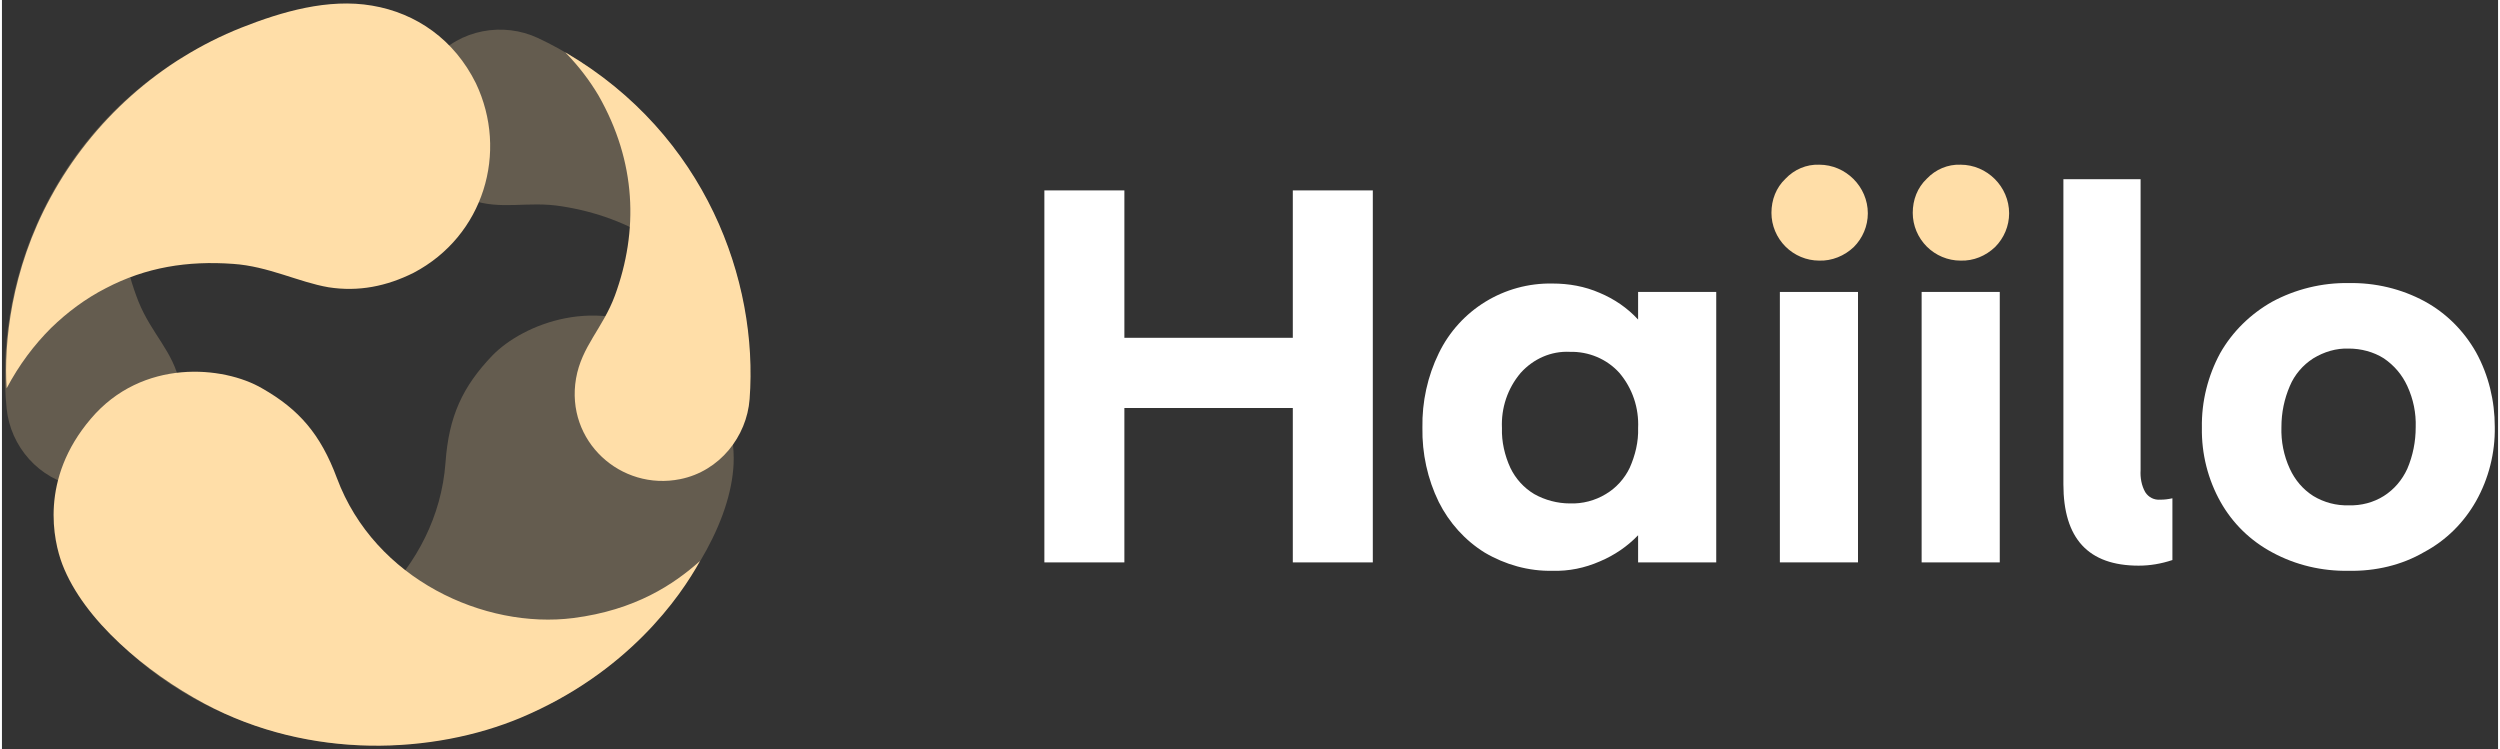
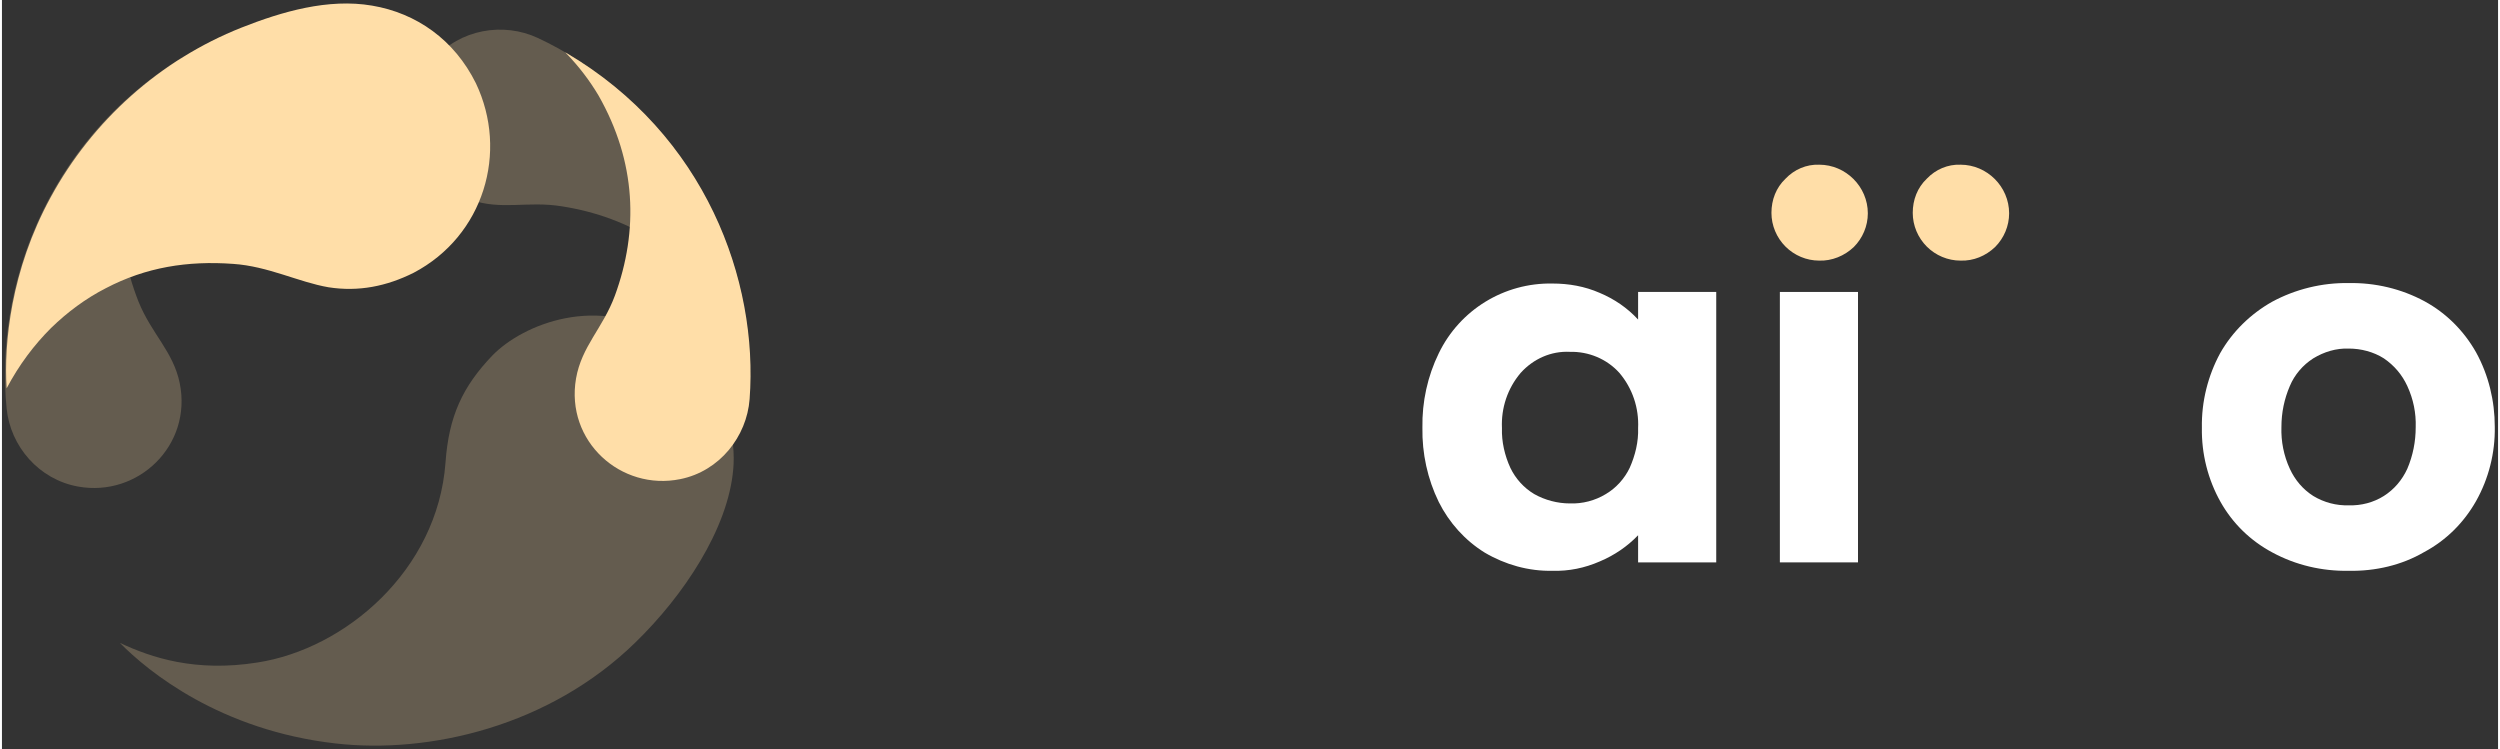
<svg xmlns="http://www.w3.org/2000/svg" viewBox="0 0 533.5 160.1" width="1596" height="478.202">
  <rect x="0" y="0" width="533.5" height="160.1" fill="#333333" stroke="none" />
  <style />
  <g id="Citron">
    <g id="Citron_Inverted_00000078016061465208341910000015455770341249913271_">
      <g id="Haiilo_00000074426312327313972290000000037763352920456372_">
-         <path id="Path_255_00000069398690736058412060000005617698354824695456_" fill="#fff" d="M222.8 120.2V40.7h17.1v31.5h36V40.7H293v79.5h-17.1v-33h-36v33h-17.1z" />
        <path id="Path_256_00000095298087796386981300000016666096282850226104_" fill="#fff" d="M331.4 122c-5.1.1-10.1-1.3-14.5-3.9-4.2-2.6-7.6-6.4-9.8-10.8-2.4-4.9-3.6-10.4-3.5-15.9-.1-5.5 1.1-11 3.5-15.9 4.5-9.3 14-15.1 24.3-14.9 3.5 0 6.9.6 10.1 2 3.1 1.3 5.9 3.2 8.2 5.7v-5.9h16.7v57.8h-16.7v-5.8c-2.3 2.4-5.1 4.3-8.2 5.6-3.2 1.4-6.6 2.1-10.1 2m3.7-14.4c2.7.1 5.4-.6 7.7-2 2.2-1.3 4-3.3 5.1-5.6 1.2-2.7 1.9-5.6 1.8-8.5.2-4.3-1.2-8.5-4-11.8-2.7-3-6.6-4.6-10.6-4.5-4-.2-7.8 1.5-10.5 4.5-2.8 3.3-4.2 7.5-4 11.8-.1 2.9.6 5.9 1.8 8.5 1.1 2.3 2.9 4.3 5.1 5.6 2.3 1.3 5 2 7.6 2" />
        <path id="Rectangle_37981_00000066503556919297220810000008404864821669798024_" fill="#fff" d="M380 62.4h16.7v57.8H380z" />
-         <path id="Rectangle_37982_00000114042055603703558470000015478843366502009728_" fill="#fff" d="M410.3 62.4H427v57.8h-16.7z" />
-         <path id="Path_259_00000096046188140228482680000011632693440077087677_" fill="#fff" d="M456.7 120.9c-10.8 0-16.1-5.8-16.1-17.4V38.3h16.5v62.2c-.1 1.6.2 3.3 1 4.7.7 1.1 1.9 1.7 3.2 1.6.9 0 1.7-.1 2.6-.3v13.2c-2.4.8-4.8 1.2-7.2 1.2" />
        <path id="Path_260_00000134966410509088289330000009725325640473315774_" fill="#fff" d="M501.6 122c-5.7.1-11.3-1.2-16.3-3.9-4.7-2.5-8.5-6.2-11.1-10.8-2.7-4.8-4.1-10.3-4-15.9-.1-5.6 1.3-11.1 3.9-15.9 2.6-4.6 6.5-8.4 11.1-11 5-2.7 10.7-4.1 16.4-4 5.6-.1 11.2 1.2 16.2 3.9 4.6 2.5 8.4 6.3 11 10.9 2.7 4.9 4 10.4 4 15.9.1 5.6-1.3 11.1-4 15.9-2.6 4.6-6.4 8.4-11.1 10.9-4.8 2.8-10.4 4.1-16.1 4m0-14c2.6.1 5.3-.6 7.5-2s3.9-3.4 5-5.8c1.2-2.8 1.8-5.8 1.8-8.9.1-3-.5-6-1.8-8.8-1.1-2.4-2.8-4.4-5-5.9-2.2-1.4-4.9-2.1-7.5-2.1-2.7-.1-5.3.7-7.6 2.1-2.2 1.4-4 3.5-5 5.9-1.2 2.8-1.8 5.7-1.8 8.8-.1 3 .5 6.1 1.8 8.9 1.1 2.4 2.8 4.4 5 5.8 2.3 1.4 5 2.1 7.6 2" />
        <path id="Path_257_00000093141815418885102830000002845217564166444933_" fill="#ffdea8" d="M388.4 55.7c-2.7 0-5.3-1.1-7.2-3-1.9-1.9-3-4.5-3-7.2 0-2.8 1-5.4 3-7.3 1.9-2 4.5-3.1 7.2-3 5.7 0 10.4 4.7 10.4 10.4 0 2.7-1.1 5.3-3 7.2-2 1.9-4.7 3-7.4 2.9" />
        <path id="Path_258_00000099633728569192051860000012674014684056651933_" fill="#ffdea8" d="M418.6 55.7c-2.7 0-5.3-1.1-7.2-3-1.9-1.9-3-4.5-3-7.2 0-2.8 1-5.4 3-7.3 1.9-2 4.5-3.1 7.2-3 5.7 0 10.4 4.7 10.4 10.4 0 2.7-1.1 5.3-3 7.2-2 1.9-4.6 3-7.4 2.9" />
      </g>
      <g id="Symbol_00000029035686109657034960000007443348218848564652_" fill="#ffdea8">
        <path id="Path_267_00000152985697807941760910000008661059479402621584_" d="M1 87.3c.8 8.1 6.9 15.2 15.3 16.7 12.8 2.3 24.4-8.8 21.7-22.1-1.4-6.8-6-10.5-8.8-17.4-5.4-13.7-5.4-28.5 2.4-42.8 1.8-3.3 4-6.3 6.6-9.1l.1-.1.2-.2-.2.1C9 30.7-1.5 62.1 1 87.3z" opacity=".24" />
        <path id="Path_267_00000170253563870366248210000009729171544490624927_" d="M114.5 8.1c-7.3-3.4-16.6-1.9-22.2 4.6-8.5 9.8-4.9 25.5 7.9 30 6.6 2.3 12.1.2 19.5 1.4 14.6 2.3 27.2 9.9 35.6 23.9 1.9 3.2 3.4 6.7 4.5 10.3v.1l.1.3v-.2c-.8-34.6-22.4-59.7-45.4-70.4z" opacity=".24" />
        <path id="Path_268_00000058579729505697337530000016482430661136453010_" d="M25.2 137.4c6.1 6.2 21.5 18.7 46.1 21.5 20.1 2.3 45.8-3.7 64.1-21.6 10.2-9.9 19.8-24.2 20.9-37 .5-5.3-.3-18.9-14.5-28.2s-30.4-2.9-37 3.9c-6.3 6.6-9.3 12.9-10 22.9-1.7 23-21.4 39.8-40.2 42.7-13.2 2.1-22.6-1-29.4-4.2z" opacity=".24" />
        <path id="Path_266_00000041292332582060015150000014751797299326503077_" d="M101.3 17.8c-4.6-9.3-12.7-15-22.2-16.6-9.4-1.6-19.3 1.3-27.9 4.7-17.4 6.9-31.9 19.9-40.8 36.3C1.9 57.8.4 73.4 1 83c2.7-5.1 5.9-9.3 9.5-12.9 3.5-3.4 7.4-6.3 11.7-8.5 8.6-4.5 17.5-5.9 27.2-5.2 7.5.5 14 3.9 20.4 5 6.4 1 12.4-.2 18.2-3.1 15-7.9 20.3-25.8 13.3-40.5" />
        <path id="Path_267_00000165938614648382419830000000044264167654957461_" d="M120.6 11.3l-.2-.1.2.2.1.1c2.6 2.7 4.9 5.7 6.8 8.9 8.1 14.2 8.6 28.9 3.5 42.8-2.6 7-7.1 10.8-8.3 17.7-2.3 13.4 9.6 24.1 22.3 21.5 8.4-1.7 14.2-9.1 14.8-17.1 1.9-25.3-9.4-56.5-39.2-74z" />
-         <path id="Path_268_00000046311727579940739480000017981533207042446224_" d="M122.1 132.1c-18.9 2.4-42.4-8.2-50.5-29.9-3.5-9.4-8.1-14.7-16-19.2-8.2-4.8-25.6-6.5-36.6 6.5-11 12.9-8 26.1-6.1 31.1 4.6 12 17.9 23.1 30.4 29.8 22.6 12.1 49 10.8 67.6 3 22.8-9.6 34.1-25.8 38.3-33.5-5.6 5-13.8 10.5-27.1 12.2z" />
      </g>
    </g>
  </g>
</svg>